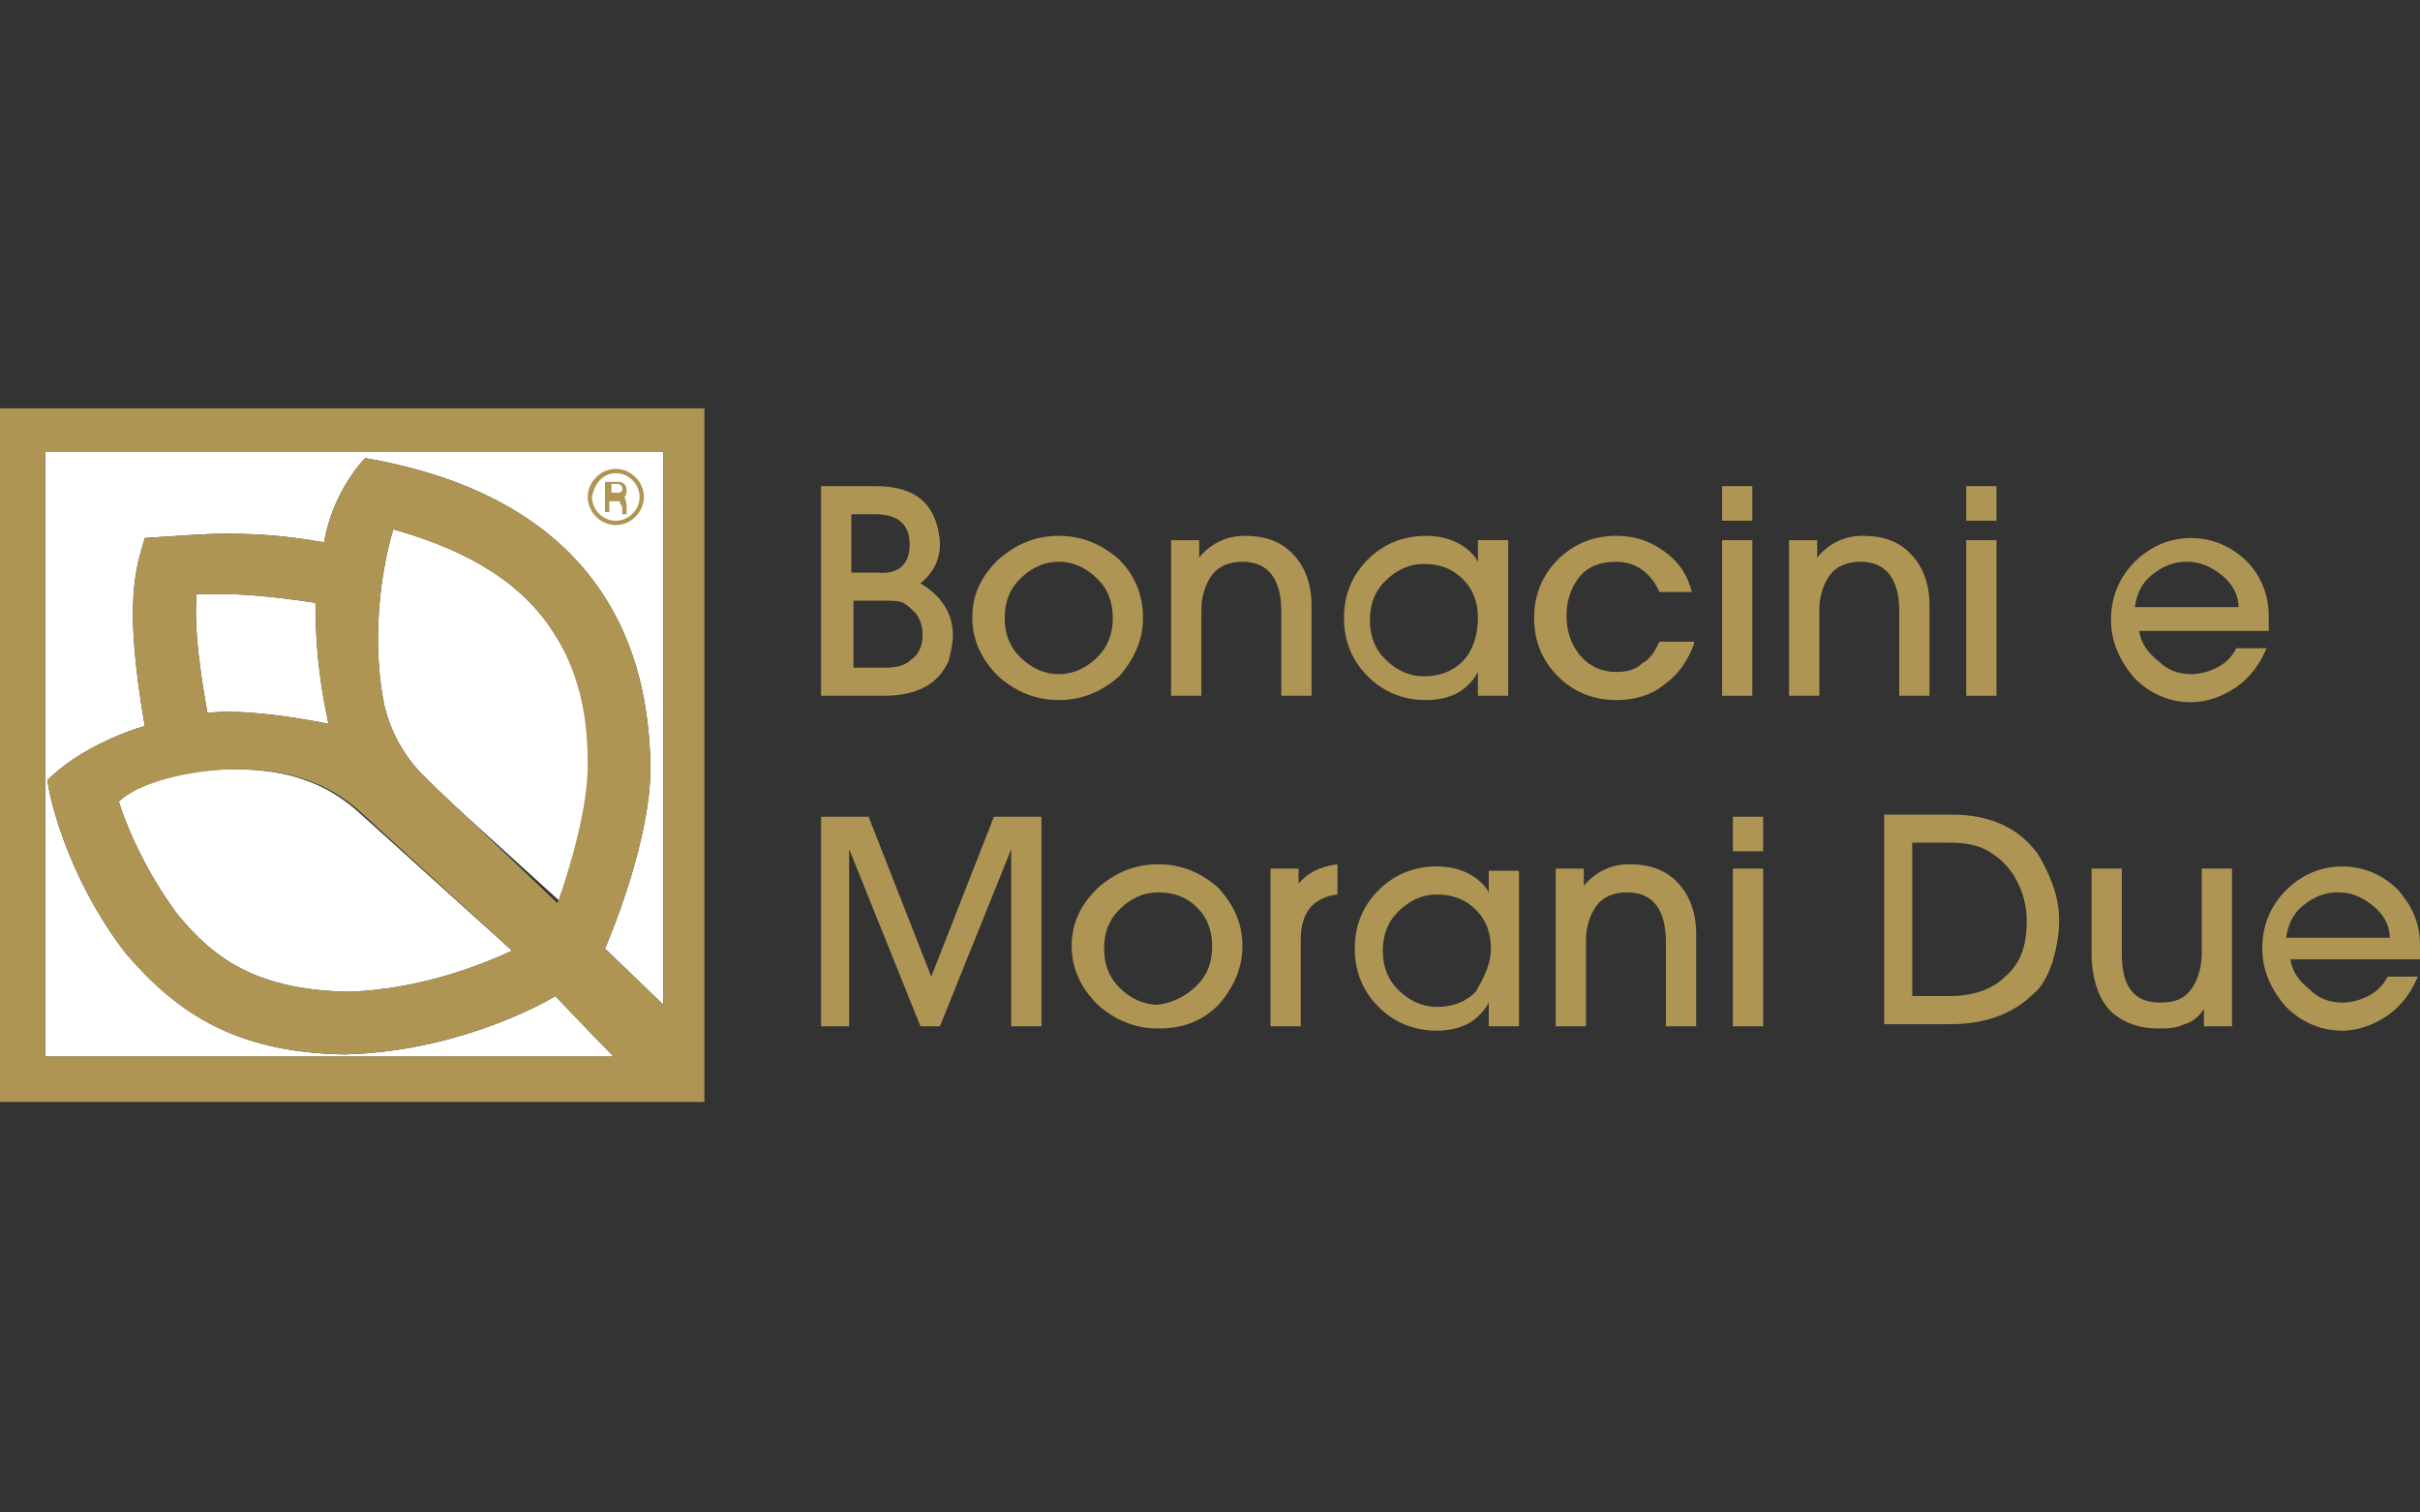
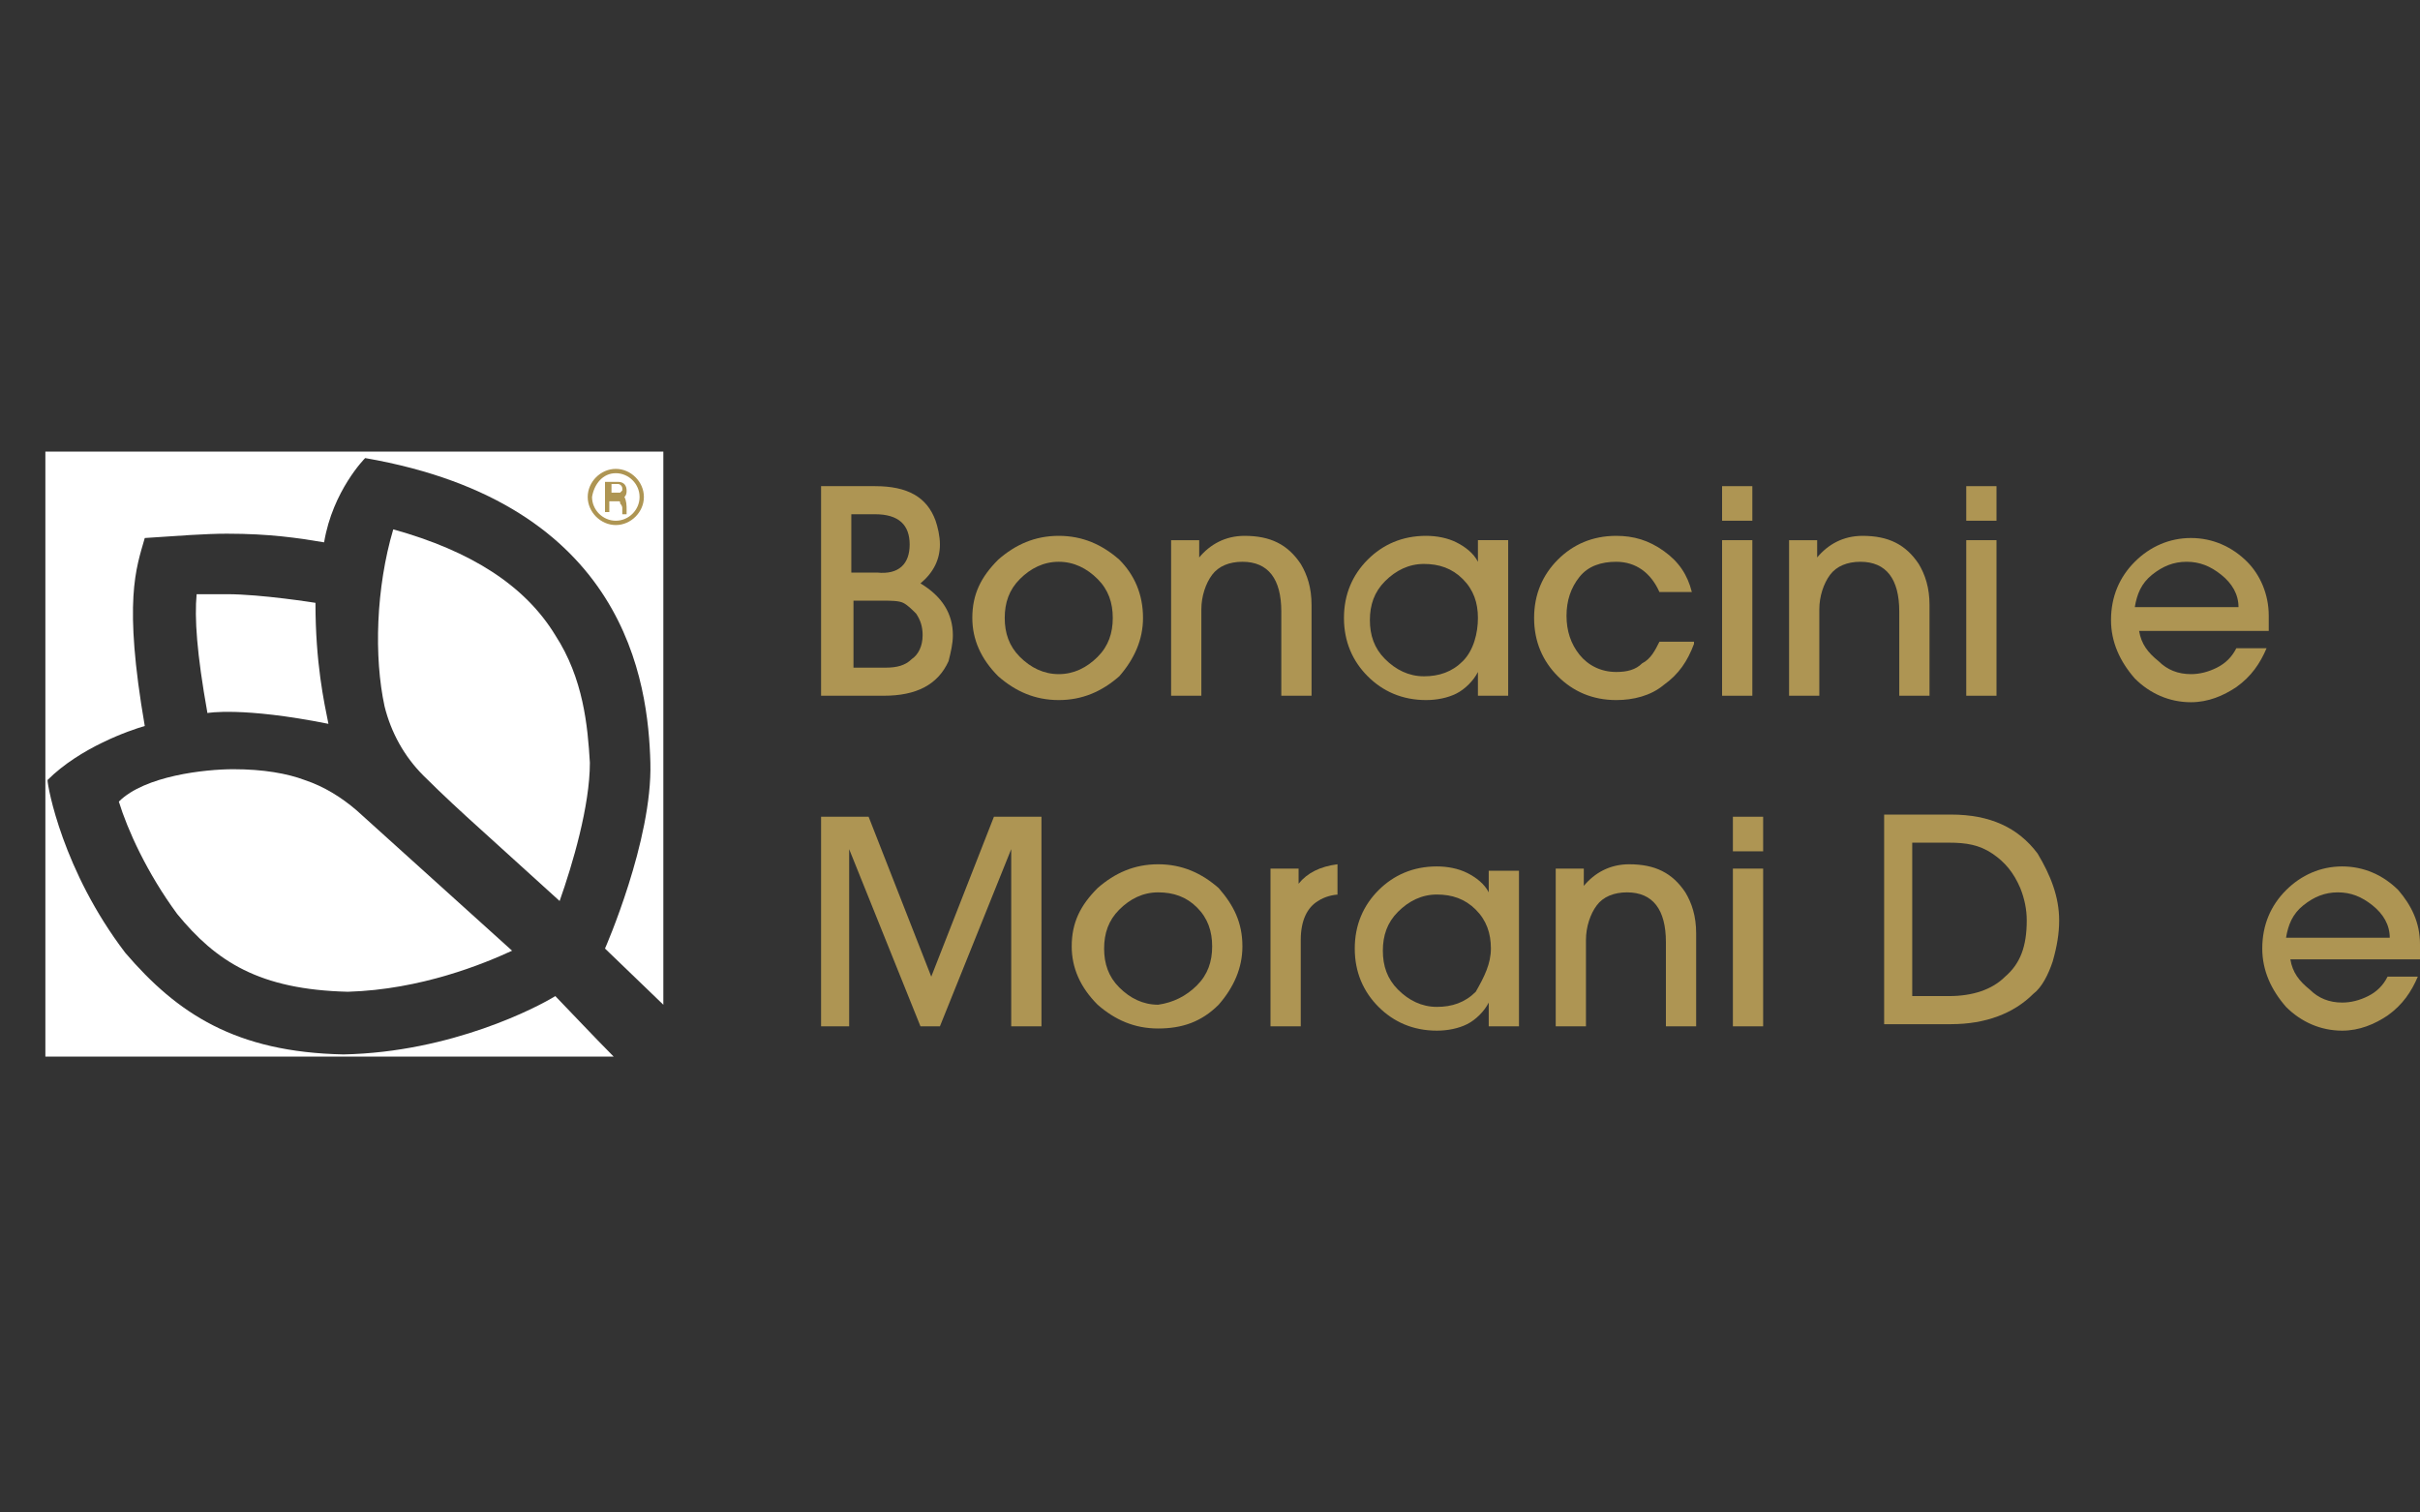
<svg xmlns="http://www.w3.org/2000/svg" version="1.1" id="Livello_1" x="0px" y="0px" viewBox="0 0 112 70" style="enable-background:new 0 0 112 70;" xml:space="preserve">
  <rect x="0" y="0" width="112" height="70" fill="#333333" stroke="none" />
  <style type="text/css">
	.st0{fill:#FFFFFF;}
	.st1{fill:#AE9553;}
</style>
  <g>
    <g>
      <path class="st0" d="M23.7,44c-1.3,0.6-4.2,1.8-7.6,1.9c-4.1-0.1-6.1-1.4-7.9-3.6c-1.4-1.9-2.3-3.9-2.7-5.2c1.2-1.2,4-1.5,5.3-1.5    c1.4,0,2.5,0.2,3.3,0.5c0.9,0.3,1.7,0.8,2.4,1.4L23.7,44z" />
      <path class="st0" d="M27.3,35.3c0,2-0.8,4.7-1.4,6.4l-4.3-3.9c0,0-1.1-1-2-1.9s-1.5-2-1.8-3.2c-0.5-2.3-0.4-5.5,0.4-8.2    c3.6,1,6.1,2.6,7.5,4.9C27,31.4,27.2,33.6,27.3,35.3z" />
      <path class="st0" d="M28,43.9c0,0,2.2-5,2.1-8.6c-0.1-3.7-1.1-12-13.2-14.1c0,0-1.5,1.5-1.9,3.9c-1.2-0.2-2.5-0.4-4.5-0.4    c-1,0-2.3,0.1-3.8,0.2c-0.4,1.4-1,2.9,0,8.7c-0.7,0.2-3,1-4.5,2.5c0,0.3,0.7,4.2,3.6,8c2.4,2.8,5.1,4.6,10.1,4.7    c5-0.1,9-2.2,9.8-2.7c0.2,0.2,1.9,2,2.7,2.8H2.1v-28h28.6v25.6L28,43.9z" />
      <path class="st0" d="M15.2,33.5c-4-0.8-5.6-0.5-5.6-0.5c-0.5-2.8-0.6-4.4-0.5-5.5c0.5,0,0.9,0,1.4,0c1.6,0,4.1,0.4,4.1,0.4    C14.6,30.7,15,32.5,15.2,33.5z" />
      <g>
-         <path class="st1" d="M0,18.9V51h32.6V18.9H0z M30.7,46.5L28,43.9c0,0,2.2-5,2.1-8.6c-0.1-3.7-1.1-12-13.2-14.1     c0,0-1.5,1.5-1.9,3.9c-1.2-0.2-2.5-0.4-4.5-0.4c-1,0-2.3,0.1-3.8,0.2c-0.4,1.4-1,2.9,0,8.7c-0.7,0.2-3,1-4.5,2.5     c0,0.3,0.7,4.2,3.6,8c2.4,2.8,5.1,4.6,10.1,4.7c5-0.1,9-2.2,9.8-2.7c0.2,0.2,1.9,2,2.7,2.8H2.1v-28h28.6V46.5z M15.2,33.5     c-4-0.8-5.6-0.5-5.6-0.5c-0.5-2.8-0.6-4.4-0.5-5.5c0.5,0,0.9,0,1.4,0c1.6,0,4.1,0.4,4.1,0.4C14.6,30.7,15,32.5,15.2,33.5z      M10.9,35.6c1.4,0,2.5,0.2,3.3,0.5c0.9,0.3,1.7,0.8,2.4,1.4l7.1,6.5c-1.3,0.6-4.2,1.8-7.6,1.9c-4.1-0.1-6.1-1.4-7.9-3.6     c-1.4-1.9-2.3-3.9-2.7-5.2C6.7,36,9.5,35.6,10.9,35.6z M21.6,37.8c0,0-1.1-1-2-1.9s-1.5-2-1.8-3.2c-0.5-2.3-0.4-5.5,0.4-8.2     c3.6,1,6.1,2.6,7.5,4.9c1.3,2.1,1.5,4.3,1.5,6c0,2-0.8,4.7-1.4,6.4L21.6,37.8z" />
        <path class="st1" d="M28.5,21.9c0.6,0,1.1,0.5,1.1,1.1s-0.5,1.1-1.1,1.1s-1.1-0.5-1.1-1.1C27.5,22.4,27.9,21.9,28.5,21.9      M28.5,21.7c-0.7,0-1.3,0.6-1.3,1.3s0.6,1.3,1.3,1.3c0.7,0,1.3-0.6,1.3-1.3S29.2,21.7,28.5,21.7L28.5,21.7z" />
        <path class="st1" d="M28.9,23L28.9,23L28.9,23c0.1-0.1,0.1-0.2,0.1-0.3c0-0.2-0.1-0.4-0.4-0.4H28v1.4h0.2v-0.5h0.4     c0.1,0,0.1,0,0.1,0.1c0.1,0.1,0.1,0.2,0.1,0.2v0.3H29v-0.2C29,23.4,29,23.2,28.9,23z M28.2,22.4h0.4c0.1,0,0.2,0.1,0.2,0.2     s0,0.1,0,0.1l-0.1,0.1h-0.4v-0.4H28.2z" />
      </g>
    </g>
    <g>
      <path class="st1" d="M44.1,29.4c0,0.4-0.1,0.8-0.2,1.2c-0.5,1.1-1.5,1.6-3,1.6H38v-9.7h2.5c1.5,0,2.4,0.5,2.8,1.6    c0.1,0.3,0.2,0.7,0.2,1.1c0,0.7-0.3,1.3-0.9,1.8C43.6,27.6,44.1,28.4,44.1,29.4z M42.1,25.2c0-0.9-0.5-1.4-1.6-1.4h-1.1v2.7h1.2    C41.6,26.6,42.1,26.1,42.1,25.2z M42.7,29.4c0-0.4-0.1-0.7-0.3-1c-0.2-0.2-0.4-0.4-0.6-0.5c-0.2-0.1-0.6-0.1-0.9-0.1h-1.4v3.1H41    c0.5,0,0.9-0.1,1.2-0.4C42.5,30.3,42.7,29.9,42.7,29.4z" />
      <path class="st1" d="M52.9,28.6c0,1-0.4,1.9-1.1,2.7C51,32,50.1,32.4,49,32.4s-2-0.4-2.8-1.1c-0.8-0.8-1.2-1.7-1.2-2.7    c0-1.1,0.4-1.9,1.2-2.7c0.8-0.7,1.7-1.1,2.8-1.1s2,0.4,2.8,1.1C52.5,26.6,52.9,27.5,52.9,28.6z M50.8,30.4    c0.5-0.5,0.7-1.1,0.7-1.8c0-0.7-0.2-1.3-0.7-1.8C50.3,26.3,49.7,26,49,26s-1.3,0.3-1.8,0.8s-0.7,1.1-0.7,1.8    c0,0.7,0.2,1.3,0.7,1.8s1.1,0.8,1.8,0.8C49.7,31.2,50.3,30.9,50.8,30.4z" />
      <path class="st1" d="M60.7,32.2h-1.4v-3.9c0-1.5-0.6-2.3-1.8-2.3c-0.6,0-1.1,0.2-1.4,0.6c-0.3,0.4-0.5,1-0.5,1.6v4h-1.4V25h1.3    v0.8l0,0c0.5-0.6,1.2-1,2.1-1c1.2,0,2,0.4,2.6,1.3c0.3,0.5,0.5,1.1,0.5,1.9C60.7,28,60.7,32.2,60.7,32.2z" />
      <path class="st1" d="M69.8,32.2h-1.4v-1.1l0,0c-0.2,0.4-0.6,0.8-1,1c-0.4,0.2-0.9,0.3-1.4,0.3c-1.1,0-2-0.4-2.7-1.1    s-1.1-1.6-1.1-2.7s0.4-2,1.1-2.7c0.7-0.7,1.6-1.1,2.7-1.1c0.5,0,1,0.1,1.4,0.3c0.4,0.2,0.8,0.5,1,0.9l0,0v-1h1.4V32.2z M68.4,28.6    c0-0.7-0.2-1.3-0.7-1.8s-1.1-0.7-1.8-0.7c-0.7,0-1.3,0.3-1.8,0.8s-0.7,1.1-0.7,1.8c0,0.7,0.2,1.3,0.7,1.8s1.1,0.8,1.8,0.8    c0.7,0,1.3-0.2,1.8-0.7S68.4,29.3,68.4,28.6z" />
      <path class="st1" d="M78.4,29.8c-0.3,0.8-0.7,1.4-1.4,1.9c-0.6,0.5-1.4,0.7-2.2,0.7c-1.1,0-2-0.4-2.7-1.1S71,29.7,71,28.6    s0.4-2,1.1-2.7s1.6-1.1,2.7-1.1c0.8,0,1.5,0.2,2.2,0.7s1.1,1.1,1.3,1.9h-1.5c-0.4-0.9-1.1-1.4-2-1.4c-0.7,0-1.3,0.2-1.7,0.7    c-0.4,0.5-0.6,1.1-0.6,1.8c0,0.7,0.2,1.3,0.6,1.8s1,0.8,1.7,0.8c0.5,0,0.9-0.1,1.2-0.4c0.4-0.2,0.6-0.6,0.8-1h1.6V29.8z" />
      <path class="st1" d="M81.1,24.1h-1.4v-1.6h1.4V24.1z M81.1,32.2h-1.4V25h1.4V32.2z" />
      <path class="st1" d="M89.3,32.2h-1.4v-3.9c0-1.5-0.6-2.3-1.8-2.3c-0.6,0-1.1,0.2-1.4,0.6s-0.5,1-0.5,1.6v4h-1.4V25h1.3v0.8l0,0    c0.5-0.6,1.2-1,2.1-1c1.2,0,2,0.4,2.6,1.3c0.3,0.5,0.5,1.1,0.5,1.9C89.3,28,89.3,32.2,89.3,32.2z" />
      <path class="st1" d="M92.4,24.1H91v-1.6h1.4V24.1z M92.4,32.2H91V25h1.4V32.2z" />
      <path class="st1" d="M105,28.5c0,0.2,0,0.5,0,0.7h-6c0.1,0.6,0.4,1,0.9,1.4c0.4,0.4,0.9,0.6,1.5,0.6c0.4,0,0.8-0.1,1.2-0.3    c0.4-0.2,0.7-0.5,0.9-0.9h1.4c-0.3,0.7-0.7,1.3-1.4,1.8c-0.6,0.4-1.3,0.7-2.1,0.7c-1,0-1.9-0.4-2.6-1.1c-0.7-0.8-1.1-1.7-1.1-2.7    c0-1.1,0.4-2,1.1-2.7s1.6-1.1,2.6-1.1s1.9,0.4,2.6,1.1C104.6,26.6,105,27.5,105,28.5z M103.6,28.1c0-0.6-0.3-1.1-0.8-1.5    s-1-0.6-1.6-0.6s-1.1,0.2-1.6,0.6s-0.7,0.9-0.8,1.5H103.6z" />
      <g>
        <path class="st1" d="M48.2,47.5h-1.4v-8.2l0,0l-3.3,8.2h-0.9l-3.3-8.2l0,0v8.2H38v-9.7h2.2l2.9,7.4l2.9-7.4h2.2     C48.2,37.8,48.2,47.5,48.2,47.5z" />
        <path class="st1" d="M57.5,43.8c0,1-0.4,1.9-1.1,2.7c-0.8,0.8-1.7,1.1-2.8,1.1s-2-0.4-2.8-1.1c-0.8-0.8-1.2-1.7-1.2-2.7     c0-1.1,0.4-1.9,1.2-2.7c0.8-0.7,1.7-1.1,2.8-1.1s2,0.4,2.8,1.1C57.1,41.9,57.5,42.7,57.5,43.8z M55.4,45.6     c0.5-0.5,0.7-1.1,0.7-1.8s-0.2-1.3-0.7-1.8s-1.1-0.7-1.8-0.7s-1.3,0.3-1.8,0.8s-0.7,1.1-0.7,1.8s0.2,1.3,0.7,1.8s1.1,0.8,1.8,0.8     C54.3,46.4,54.9,46.1,55.4,45.6z" />
        <path class="st1" d="M62,41.4c-0.3,0-0.7,0.1-1,0.3c-0.5,0.3-0.8,0.9-0.8,1.8v4h-1.4v-7.3h1.3v0.7l0,0c0.4-0.5,1-0.8,1.8-0.9v1.4     H62z" />
        <path class="st1" d="M70.3,47.5h-1.4v-1.1l0,0c-0.2,0.4-0.6,0.8-1,1s-0.9,0.3-1.4,0.3c-1.1,0-2-0.4-2.7-1.1     c-0.7-0.7-1.1-1.6-1.1-2.7c0-1.1,0.4-2,1.1-2.7c0.7-0.7,1.6-1.1,2.7-1.1c0.5,0,1,0.1,1.4,0.3s0.8,0.5,1,0.9l0,0v-1h1.4V47.5z      M69,43.9c0-0.7-0.2-1.3-0.7-1.8s-1.1-0.7-1.8-0.7c-0.7,0-1.3,0.3-1.8,0.8S64,43.3,64,44s0.2,1.3,0.7,1.8s1.1,0.8,1.8,0.8     c0.7,0,1.3-0.2,1.8-0.7C68.7,45.2,69,44.6,69,43.9z" />
        <path class="st1" d="M78.5,47.5h-1.4v-3.9c0-1.5-0.6-2.3-1.8-2.3c-0.6,0-1.1,0.2-1.4,0.6c-0.3,0.4-0.5,1-0.5,1.6v4H72v-7.3h1.3     V41l0,0c0.5-0.6,1.2-1,2.1-1c1.2,0,2,0.4,2.6,1.3c0.3,0.5,0.5,1.1,0.5,1.9V47.5z" />
        <path class="st1" d="M81.6,39.4h-1.4v-1.6h1.4V39.4z M81.6,47.5h-1.4v-7.3h1.4V47.5z" />
        <path class="st1" d="M95.3,42.6c0,0.6-0.1,1.2-0.3,1.9c-0.2,0.6-0.5,1.2-0.9,1.5c-0.9,0.9-2.2,1.4-3.8,1.4h-3.1v-9.7h3.1     c1.8,0,3.1,0.6,4,1.8C94.9,40.5,95.3,41.5,95.3,42.6z M93.8,42.6c0-0.5-0.1-1-0.3-1.5c-0.3-0.7-0.7-1.2-1.3-1.6     c-0.6-0.4-1.2-0.5-2-0.5h-1.7v7.1h1.7c1.1,0,2-0.3,2.6-0.9C93.5,44.6,93.8,43.8,93.8,42.6z" />
-         <path class="st1" d="M103.2,47.5H102v-0.8l0,0c-0.2,0.3-0.5,0.6-0.9,0.7c-0.4,0.2-0.8,0.2-1.2,0.2c-0.8,0-1.5-0.2-2.1-0.7     s-1-1.5-1-2.8v-3.9h1.4v3.9c0,0.7,0.1,1.3,0.4,1.7s0.7,0.6,1.4,0.6c0.7,0,1.1-0.2,1.4-0.6c0.3-0.4,0.5-1,0.5-1.7v-3.9h1.4v7.3     H103.2z" />
        <path class="st1" d="M112,43.7c0,0.2,0,0.5,0,0.7h-6c0.1,0.6,0.4,1,0.9,1.4c0.4,0.4,0.9,0.6,1.5,0.6c0.4,0,0.8-0.1,1.2-0.3     c0.4-0.2,0.7-0.5,0.9-0.9h1.4c-0.3,0.7-0.7,1.3-1.4,1.8c-0.6,0.4-1.3,0.7-2.1,0.7c-1,0-1.9-0.4-2.6-1.1c-0.7-0.8-1.1-1.7-1.1-2.7     c0-1.1,0.4-2,1.1-2.7s1.6-1.1,2.6-1.1s1.9,0.4,2.6,1.1C111.6,41.9,112,42.7,112,43.7z M110.6,43.4c0-0.6-0.3-1.1-0.8-1.5     s-1-0.6-1.6-0.6s-1.1,0.2-1.6,0.6c-0.5,0.4-0.7,0.9-0.8,1.5H110.6z" />
      </g>
    </g>
  </g>
</svg>